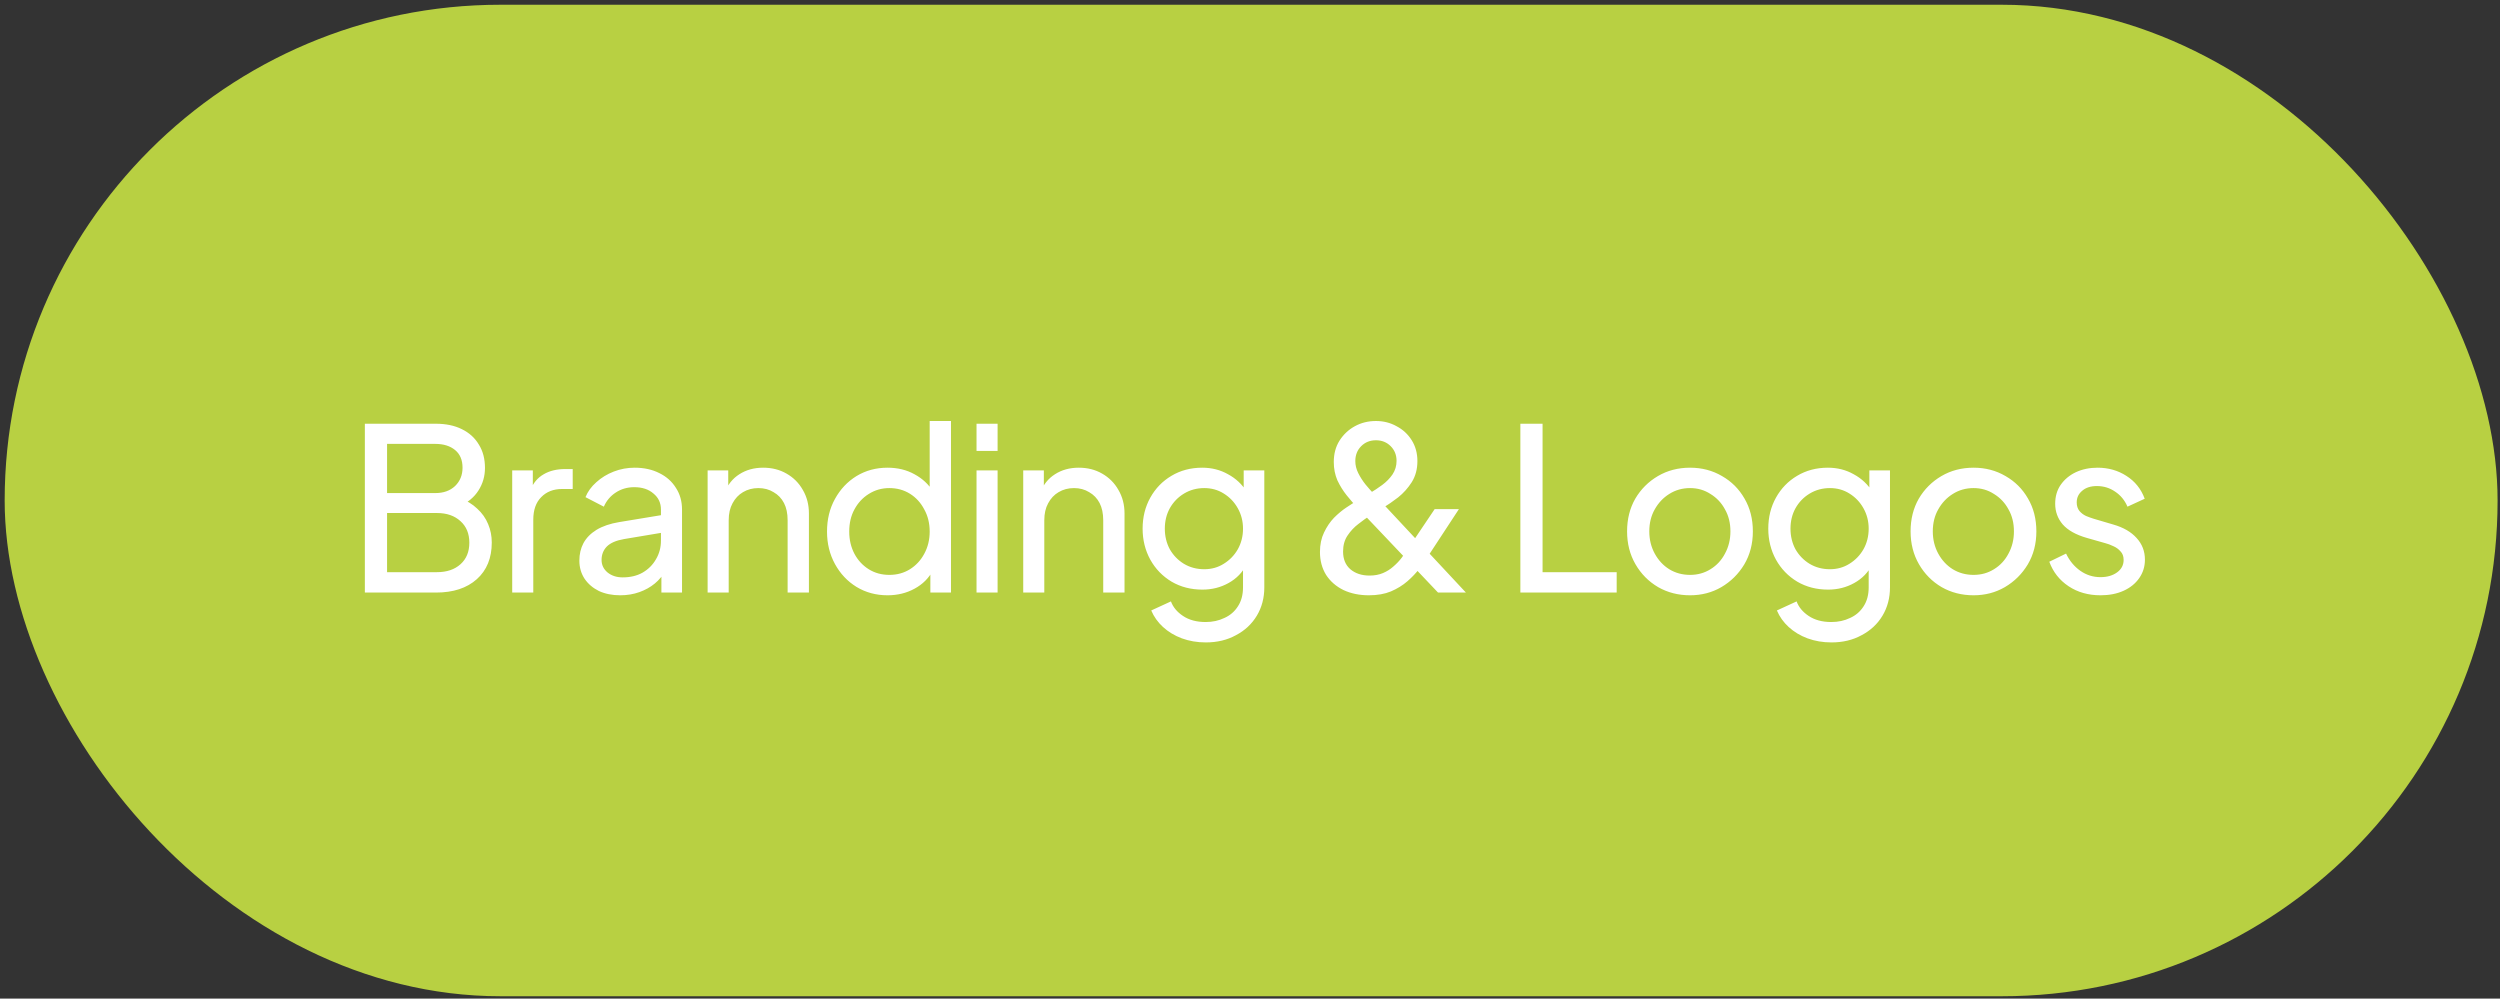
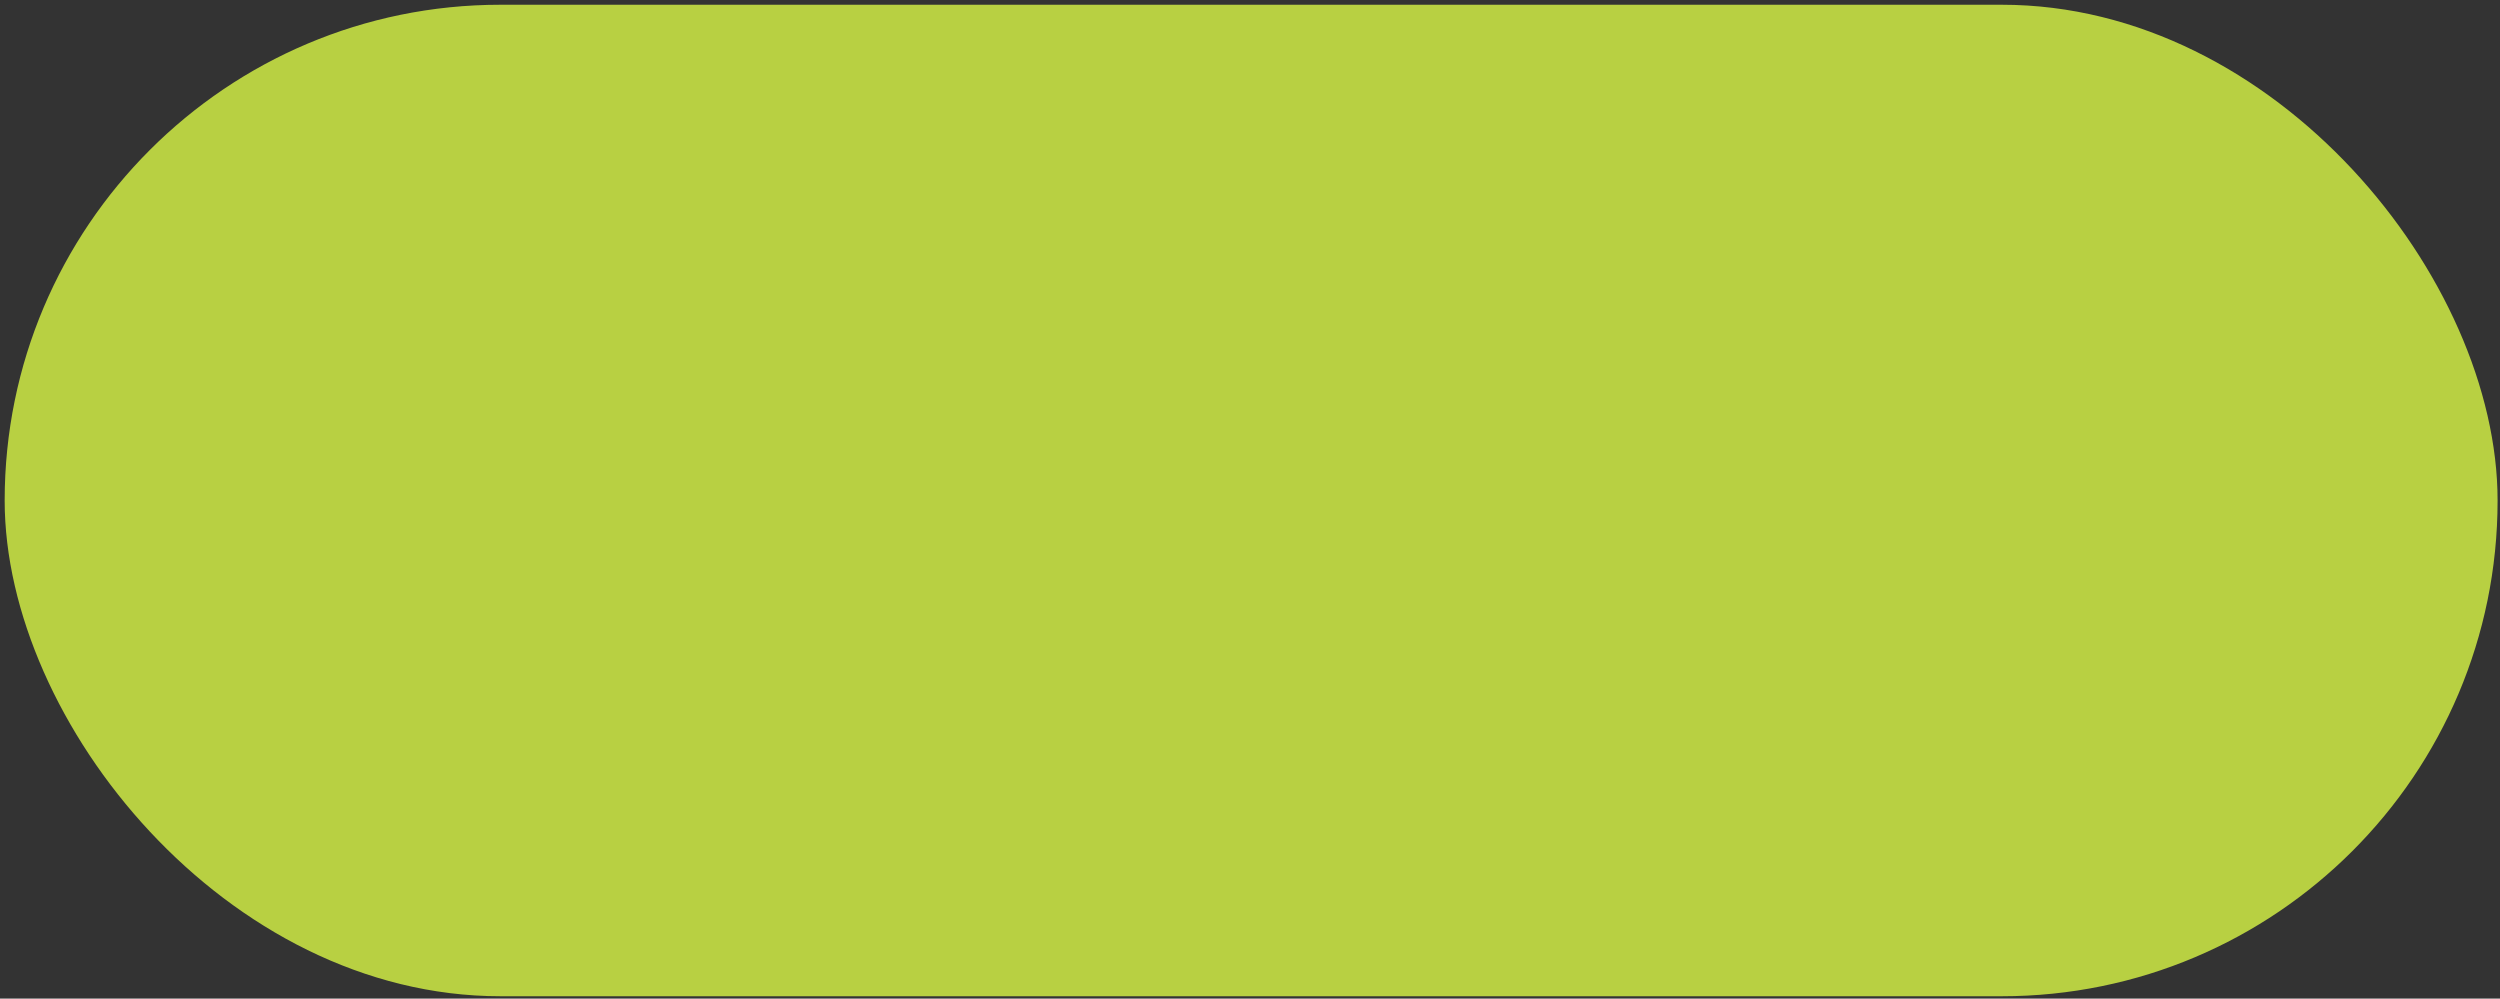
<svg xmlns="http://www.w3.org/2000/svg" width="353" height="141" viewBox="0 0 353 141" fill="none">
  <rect x="0" y="0" width="353" height="141" fill="#333333" stroke="none" />
  <rect x="0.659" y="0.67" width="352" height="140" rx="70" fill="#B8D042" />
-   <path d="M51.518 83.67V59.83H61.534C62.964 59.83 64.19 60.086 65.214 60.598C66.26 61.11 67.06 61.835 67.614 62.774C68.19 63.691 68.478 64.79 68.478 66.07C68.478 67.243 68.169 68.31 67.55 69.27C66.953 70.209 66.068 70.945 64.894 71.478L64.862 70.294C65.886 70.678 66.729 71.19 67.39 71.83C68.073 72.449 68.585 73.174 68.926 74.006C69.268 74.817 69.438 75.681 69.438 76.598C69.438 78.795 68.734 80.523 67.326 81.782C65.918 83.041 63.998 83.67 61.566 83.67H51.518ZM54.654 80.79H61.694C63.081 80.79 64.19 80.417 65.022 79.67C65.854 78.923 66.27 77.91 66.27 76.63C66.27 75.35 65.854 74.337 65.022 73.59C64.19 72.822 63.081 72.438 61.694 72.438H54.654V80.79ZM54.654 69.622H61.47C62.622 69.622 63.55 69.291 64.254 68.63C64.958 67.947 65.31 67.083 65.31 66.038C65.31 64.95 64.958 64.118 64.254 63.542C63.55 62.966 62.622 62.678 61.47 62.678H54.654V69.622ZM72.323 83.67V66.422H75.235V69.59L74.915 69.142C75.32 68.161 75.939 67.435 76.771 66.966C77.603 66.475 78.616 66.23 79.811 66.23H80.867V69.046H79.363C78.147 69.046 77.165 69.43 76.419 70.198C75.672 70.945 75.299 72.011 75.299 73.398V83.67H72.323ZM87.566 84.054C86.436 84.054 85.433 83.851 84.558 83.446C83.705 83.019 83.033 82.443 82.542 81.718C82.052 80.971 81.806 80.118 81.806 79.158C81.806 78.241 81.998 77.419 82.382 76.694C82.787 75.947 83.406 75.318 84.238 74.806C85.091 74.294 86.158 73.931 87.438 73.718L93.838 72.662V75.158L88.11 76.118C87.001 76.31 86.19 76.662 85.678 77.174C85.188 77.686 84.942 78.315 84.942 79.062C84.942 79.766 85.219 80.353 85.774 80.822C86.35 81.291 87.065 81.526 87.918 81.526C89.006 81.526 89.945 81.302 90.734 80.854C91.545 80.385 92.174 79.755 92.622 78.966C93.091 78.177 93.326 77.302 93.326 76.342V71.958C93.326 71.019 92.974 70.262 92.27 69.686C91.588 69.089 90.681 68.79 89.55 68.79C88.569 68.79 87.694 69.046 86.926 69.558C86.18 70.049 85.625 70.71 85.262 71.542L82.67 70.198C82.99 69.409 83.502 68.705 84.206 68.086C84.91 67.446 85.731 66.945 86.67 66.582C87.609 66.219 88.59 66.038 89.614 66.038C90.937 66.038 92.1 66.294 93.102 66.806C94.105 67.297 94.883 67.99 95.438 68.886C96.014 69.761 96.302 70.785 96.302 71.958V83.67H93.39V80.406L93.934 80.598C93.572 81.281 93.081 81.878 92.462 82.39C91.844 82.902 91.118 83.307 90.286 83.606C89.454 83.905 88.547 84.054 87.566 84.054ZM99.916 83.67V66.422H102.828V69.782L102.348 69.494C102.775 68.406 103.458 67.563 104.396 66.966C105.356 66.347 106.476 66.038 107.756 66.038C108.994 66.038 110.092 66.315 111.052 66.87C112.034 67.425 112.802 68.193 113.356 69.174C113.932 70.155 114.22 71.265 114.22 72.502V83.67H111.212V73.462C111.212 72.502 111.042 71.691 110.7 71.03C110.359 70.369 109.868 69.857 109.228 69.494C108.61 69.11 107.895 68.918 107.084 68.918C106.274 68.918 105.548 69.11 104.908 69.494C104.29 69.857 103.799 70.379 103.436 71.062C103.074 71.723 102.892 72.523 102.892 73.462V83.67H99.916ZM125.319 84.054C123.698 84.054 122.236 83.659 120.935 82.87C119.655 82.081 118.642 81.003 117.895 79.638C117.148 78.273 116.775 76.747 116.775 75.062C116.775 73.334 117.148 71.798 117.895 70.454C118.642 69.089 119.655 68.011 120.935 67.222C122.236 66.433 123.698 66.038 125.319 66.038C126.748 66.038 128.018 66.347 129.127 66.966C130.236 67.563 131.111 68.374 131.751 69.398L131.271 70.134V59.446H134.279V83.67H131.367V79.99L131.751 80.502C131.154 81.633 130.279 82.507 129.127 83.126C127.996 83.745 126.727 84.054 125.319 84.054ZM125.575 81.174C126.663 81.174 127.634 80.907 128.487 80.374C129.34 79.841 130.012 79.115 130.503 78.198C131.015 77.259 131.271 76.214 131.271 75.062C131.271 73.889 131.015 72.843 130.503 71.926C130.012 70.987 129.34 70.251 128.487 69.718C127.634 69.185 126.663 68.918 125.575 68.918C124.508 68.918 123.538 69.195 122.663 69.75C121.81 70.283 121.138 71.009 120.647 71.926C120.156 72.822 119.911 73.867 119.911 75.062C119.911 76.214 120.156 77.259 120.647 78.198C121.138 79.115 121.81 79.841 122.663 80.374C123.516 80.907 124.487 81.174 125.575 81.174ZM137.885 83.67V66.422H140.861V83.67H137.885ZM137.885 63.67V59.83H140.861V63.67H137.885ZM144.479 83.67V66.422H147.391V69.782L146.911 69.494C147.338 68.406 148.02 67.563 148.959 66.966C149.919 66.347 151.039 66.038 152.319 66.038C153.556 66.038 154.655 66.315 155.615 66.87C156.596 67.425 157.364 68.193 157.919 69.174C158.495 70.155 158.783 71.265 158.783 72.502V83.67H155.775V73.462C155.775 72.502 155.604 71.691 155.263 71.03C154.922 70.369 154.431 69.857 153.791 69.494C153.172 69.11 152.458 68.918 151.647 68.918C150.836 68.918 150.111 69.11 149.471 69.494C148.852 69.857 148.362 70.379 147.999 71.062C147.636 71.723 147.455 72.523 147.455 73.462V83.67H144.479ZM170.265 90.71C169.049 90.71 167.919 90.518 166.873 90.134C165.849 89.75 164.964 89.217 164.217 88.534C163.492 87.873 162.937 87.094 162.553 86.198L165.337 84.918C165.636 85.729 166.201 86.411 167.033 86.966C167.887 87.542 168.953 87.83 170.233 87.83C171.215 87.83 172.1 87.638 172.889 87.254C173.7 86.891 174.34 86.337 174.809 85.59C175.279 84.865 175.513 83.979 175.513 82.934V79.062L176.057 79.638C175.46 80.811 174.596 81.707 173.465 82.326C172.356 82.945 171.129 83.254 169.785 83.254C168.164 83.254 166.713 82.881 165.433 82.134C164.153 81.366 163.151 80.331 162.425 79.03C161.7 77.707 161.337 76.246 161.337 74.646C161.337 73.025 161.7 71.563 162.425 70.262C163.151 68.961 164.143 67.937 165.401 67.19C166.681 66.422 168.132 66.038 169.753 66.038C171.097 66.038 172.313 66.347 173.401 66.966C174.511 67.563 175.396 68.395 176.057 69.462L175.609 70.262V66.422H178.521V82.934C178.521 84.427 178.169 85.761 177.465 86.934C176.761 88.107 175.78 89.025 174.521 89.686C173.284 90.369 171.865 90.71 170.265 90.71ZM170.041 80.374C171.065 80.374 171.983 80.118 172.793 79.606C173.625 79.094 174.287 78.411 174.777 77.558C175.268 76.683 175.513 75.713 175.513 74.646C175.513 73.601 175.268 72.641 174.777 71.766C174.287 70.891 173.625 70.198 172.793 69.686C171.983 69.174 171.065 68.918 170.041 68.918C168.996 68.918 168.047 69.174 167.193 69.686C166.34 70.198 165.668 70.891 165.177 71.766C164.708 72.619 164.473 73.579 164.473 74.646C164.473 75.713 164.708 76.683 165.177 77.558C165.668 78.411 166.329 79.094 167.161 79.606C168.015 80.118 168.975 80.374 170.041 80.374ZM193.29 84.054C191.946 84.054 190.752 83.809 189.706 83.318C188.661 82.806 187.84 82.091 187.242 81.174C186.666 80.235 186.378 79.158 186.378 77.942C186.378 76.897 186.57 75.979 186.954 75.19C187.338 74.379 187.808 73.686 188.362 73.11C188.938 72.534 189.514 72.054 190.09 71.67C190.688 71.265 191.178 70.945 191.562 70.71L193.386 69.654C194.005 69.291 194.602 68.897 195.178 68.47C195.754 68.043 196.234 67.553 196.618 66.998C197.002 66.422 197.194 65.782 197.194 65.078C197.194 64.246 196.917 63.553 196.362 62.998C195.808 62.443 195.114 62.166 194.282 62.166C193.45 62.166 192.757 62.443 192.202 62.998C191.648 63.553 191.37 64.257 191.37 65.11C191.37 65.686 191.509 66.251 191.786 66.806C192.064 67.361 192.405 67.894 192.81 68.406C193.216 68.897 193.621 69.355 194.026 69.782L206.986 83.67H203.05L191.69 71.702C191.178 71.169 190.666 70.582 190.154 69.942C189.642 69.302 189.205 68.598 188.842 67.83C188.501 67.041 188.33 66.177 188.33 65.238C188.33 64.086 188.597 63.083 189.13 62.23C189.685 61.355 190.41 60.673 191.306 60.182C192.202 59.691 193.194 59.446 194.282 59.446C195.349 59.446 196.32 59.691 197.194 60.182C198.09 60.651 198.805 61.313 199.338 62.166C199.872 63.019 200.138 64.001 200.138 65.11C200.138 66.241 199.872 67.233 199.338 68.086C198.805 68.918 198.165 69.633 197.418 70.23C196.672 70.806 195.968 71.286 195.306 71.67L193.514 72.758C192.981 73.099 192.416 73.505 191.818 73.974C191.221 74.422 190.709 74.966 190.282 75.606C189.856 76.225 189.642 76.982 189.642 77.878C189.642 78.945 189.984 79.777 190.666 80.374C191.37 80.971 192.277 81.27 193.386 81.27C194.09 81.27 194.72 81.153 195.274 80.918C195.829 80.683 196.32 80.374 196.746 79.99C197.194 79.606 197.589 79.19 197.93 78.742C198.272 78.273 198.592 77.814 198.89 77.366L202.57 71.894H205.994L201.674 78.486C201.354 79.019 200.949 79.606 200.458 80.246C199.968 80.886 199.392 81.494 198.73 82.07C198.069 82.646 197.29 83.126 196.394 83.51C195.52 83.873 194.485 84.054 193.29 84.054ZM214.675 83.67V59.83H217.811V80.79H228.275V83.67H214.675ZM238.64 84.054C236.976 84.054 235.472 83.67 234.128 82.902C232.784 82.113 231.717 81.035 230.928 79.67C230.138 78.305 229.744 76.758 229.744 75.03C229.744 73.302 230.128 71.766 230.896 70.422C231.685 69.078 232.752 68.011 234.096 67.222C235.44 66.433 236.954 66.038 238.64 66.038C240.304 66.038 241.808 66.433 243.152 67.222C244.496 67.99 245.552 69.046 246.32 70.39C247.109 71.734 247.504 73.281 247.504 75.03C247.504 76.779 247.098 78.337 246.288 79.702C245.477 81.046 244.4 82.113 243.056 82.902C241.733 83.67 240.261 84.054 238.64 84.054ZM238.64 81.174C239.706 81.174 240.666 80.907 241.52 80.374C242.394 79.841 243.077 79.105 243.568 78.166C244.08 77.227 244.336 76.182 244.336 75.03C244.336 73.857 244.08 72.822 243.568 71.926C243.077 71.009 242.394 70.283 241.52 69.75C240.666 69.195 239.706 68.918 238.64 68.918C237.552 68.918 236.57 69.195 235.696 69.75C234.842 70.283 234.16 71.009 233.648 71.926C233.136 72.822 232.88 73.857 232.88 75.03C232.88 76.182 233.136 77.227 233.648 78.166C234.16 79.105 234.842 79.841 235.696 80.374C236.57 80.907 237.552 81.174 238.64 81.174ZM258.609 90.71C257.393 90.71 256.263 90.518 255.217 90.134C254.193 89.75 253.308 89.217 252.561 88.534C251.836 87.873 251.281 87.094 250.897 86.198L253.681 84.918C253.98 85.729 254.545 86.411 255.377 86.966C256.231 87.542 257.297 87.83 258.577 87.83C259.559 87.83 260.444 87.638 261.233 87.254C262.044 86.891 262.684 86.337 263.153 85.59C263.623 84.865 263.857 83.979 263.857 82.934V79.062L264.401 79.638C263.804 80.811 262.94 81.707 261.809 82.326C260.7 82.945 259.473 83.254 258.129 83.254C256.508 83.254 255.057 82.881 253.777 82.134C252.497 81.366 251.495 80.331 250.769 79.03C250.044 77.707 249.681 76.246 249.681 74.646C249.681 73.025 250.044 71.563 250.769 70.262C251.495 68.961 252.487 67.937 253.745 67.19C255.025 66.422 256.476 66.038 258.097 66.038C259.441 66.038 260.657 66.347 261.745 66.966C262.855 67.563 263.74 68.395 264.401 69.462L263.953 70.262V66.422H266.865V82.934C266.865 84.427 266.513 85.761 265.809 86.934C265.105 88.107 264.124 89.025 262.865 89.686C261.628 90.369 260.209 90.71 258.609 90.71ZM258.385 80.374C259.409 80.374 260.327 80.118 261.137 79.606C261.969 79.094 262.631 78.411 263.121 77.558C263.612 76.683 263.857 75.713 263.857 74.646C263.857 73.601 263.612 72.641 263.121 71.766C262.631 70.891 261.969 70.198 261.137 69.686C260.327 69.174 259.409 68.918 258.385 68.918C257.34 68.918 256.391 69.174 255.537 69.686C254.684 70.198 254.012 70.891 253.521 71.766C253.052 72.619 252.817 73.579 252.817 74.646C252.817 75.713 253.052 76.683 253.521 77.558C254.012 78.411 254.673 79.094 255.505 79.606C256.359 80.118 257.319 80.374 258.385 80.374ZM278.671 84.054C277.007 84.054 275.503 83.67 274.159 82.902C272.815 82.113 271.748 81.035 270.959 79.67C270.17 78.305 269.775 76.758 269.775 75.03C269.775 73.302 270.159 71.766 270.927 70.422C271.716 69.078 272.783 68.011 274.127 67.222C275.471 66.433 276.986 66.038 278.671 66.038C280.335 66.038 281.839 66.433 283.183 67.222C284.527 67.99 285.583 69.046 286.351 70.39C287.14 71.734 287.535 73.281 287.535 75.03C287.535 76.779 287.13 78.337 286.319 79.702C285.508 81.046 284.431 82.113 283.087 82.902C281.764 83.67 280.292 84.054 278.671 84.054ZM278.671 81.174C279.738 81.174 280.698 80.907 281.551 80.374C282.426 79.841 283.108 79.105 283.599 78.166C284.111 77.227 284.367 76.182 284.367 75.03C284.367 73.857 284.111 72.822 283.599 71.926C283.108 71.009 282.426 70.283 281.551 69.75C280.698 69.195 279.738 68.918 278.671 68.918C277.583 68.918 276.602 69.195 275.727 69.75C274.874 70.283 274.191 71.009 273.679 71.926C273.167 72.822 272.911 73.857 272.911 75.03C272.911 76.182 273.167 77.227 273.679 78.166C274.191 79.105 274.874 79.841 275.727 80.374C276.602 80.907 277.583 81.174 278.671 81.174ZM296.592 84.054C294.864 84.054 293.36 83.627 292.08 82.774C290.8 81.921 289.894 80.769 289.36 79.318L291.728 78.166C292.219 79.19 292.891 80.001 293.744 80.598C294.598 81.195 295.547 81.494 296.592 81.494C297.531 81.494 298.31 81.27 298.928 80.822C299.547 80.374 299.856 79.787 299.856 79.062C299.856 78.55 299.707 78.145 299.408 77.846C299.131 77.526 298.79 77.281 298.384 77.11C297.979 76.918 297.606 76.779 297.264 76.694L294.672 75.958C293.115 75.51 291.974 74.87 291.248 74.038C290.544 73.206 290.192 72.235 290.192 71.126C290.192 70.102 290.448 69.217 290.96 68.47C291.494 67.702 292.208 67.105 293.104 66.678C294.022 66.251 295.046 66.038 296.176 66.038C297.691 66.038 299.046 66.422 300.24 67.19C301.456 67.958 302.32 69.035 302.832 70.422L300.4 71.542C300.016 70.646 299.44 69.942 298.672 69.43C297.904 68.897 297.04 68.63 296.08 68.63C295.206 68.63 294.512 68.854 294 69.302C293.488 69.729 293.232 70.273 293.232 70.934C293.232 71.425 293.36 71.83 293.616 72.15C293.872 72.449 294.182 72.683 294.544 72.854C294.907 73.003 295.259 73.131 295.6 73.238L298.416 74.07C299.824 74.475 300.912 75.105 301.68 75.958C302.47 76.811 302.864 77.835 302.864 79.03C302.864 79.99 302.598 80.854 302.064 81.622C301.531 82.39 300.795 82.987 299.856 83.414C298.918 83.841 297.83 84.054 296.592 84.054Z" fill="white" />
</svg>